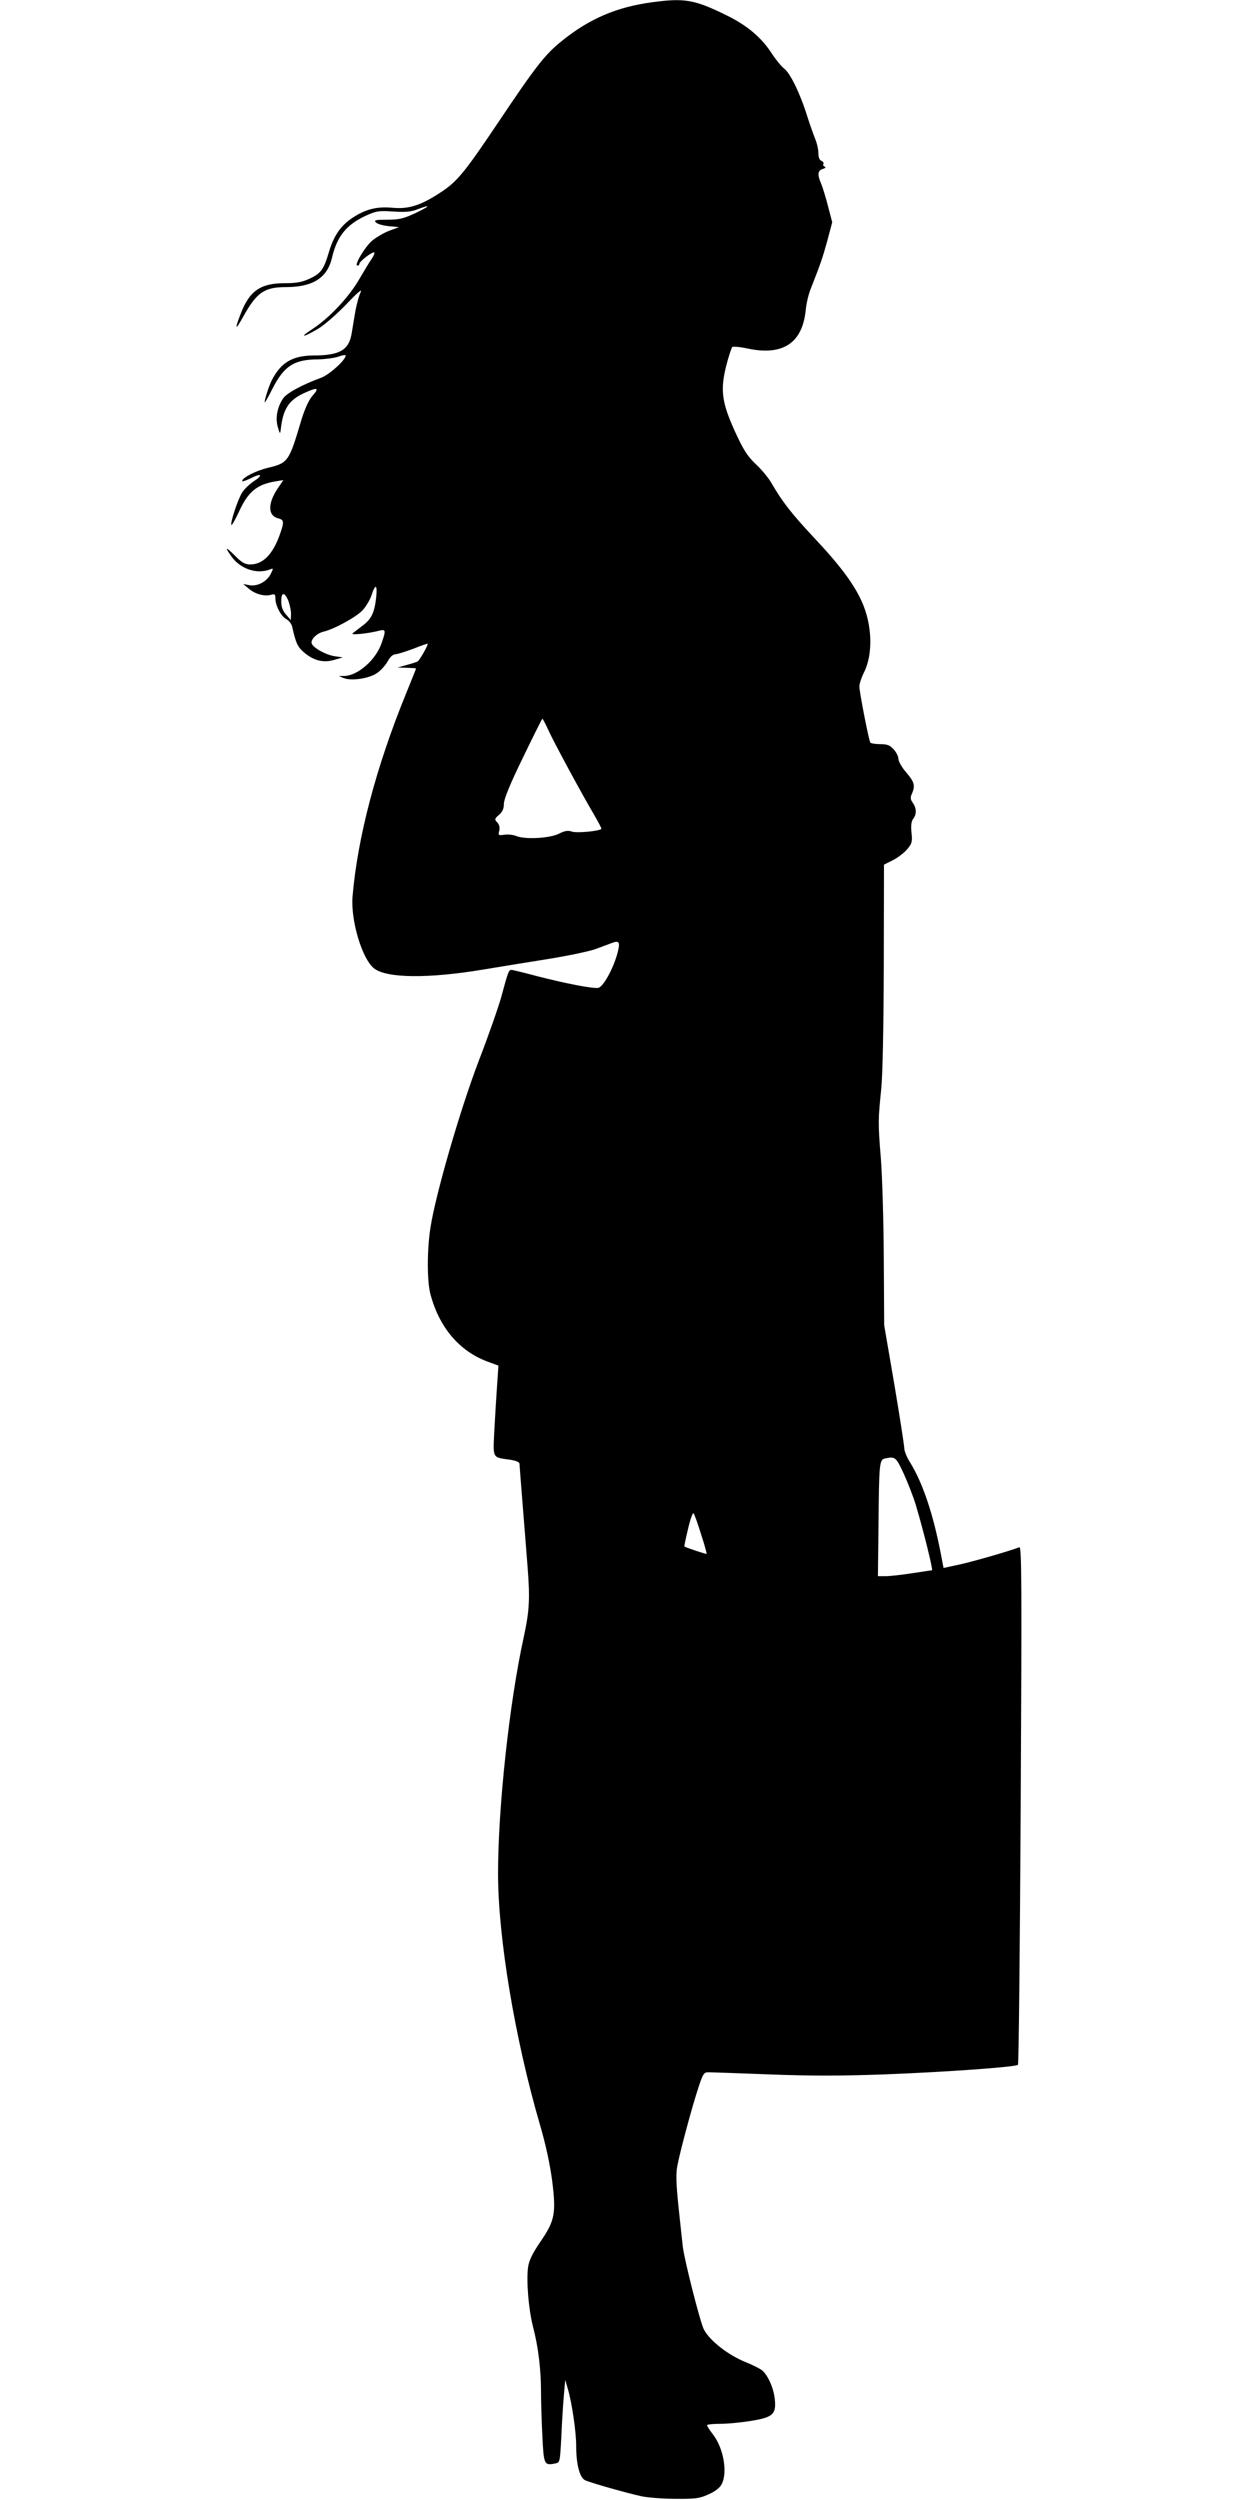
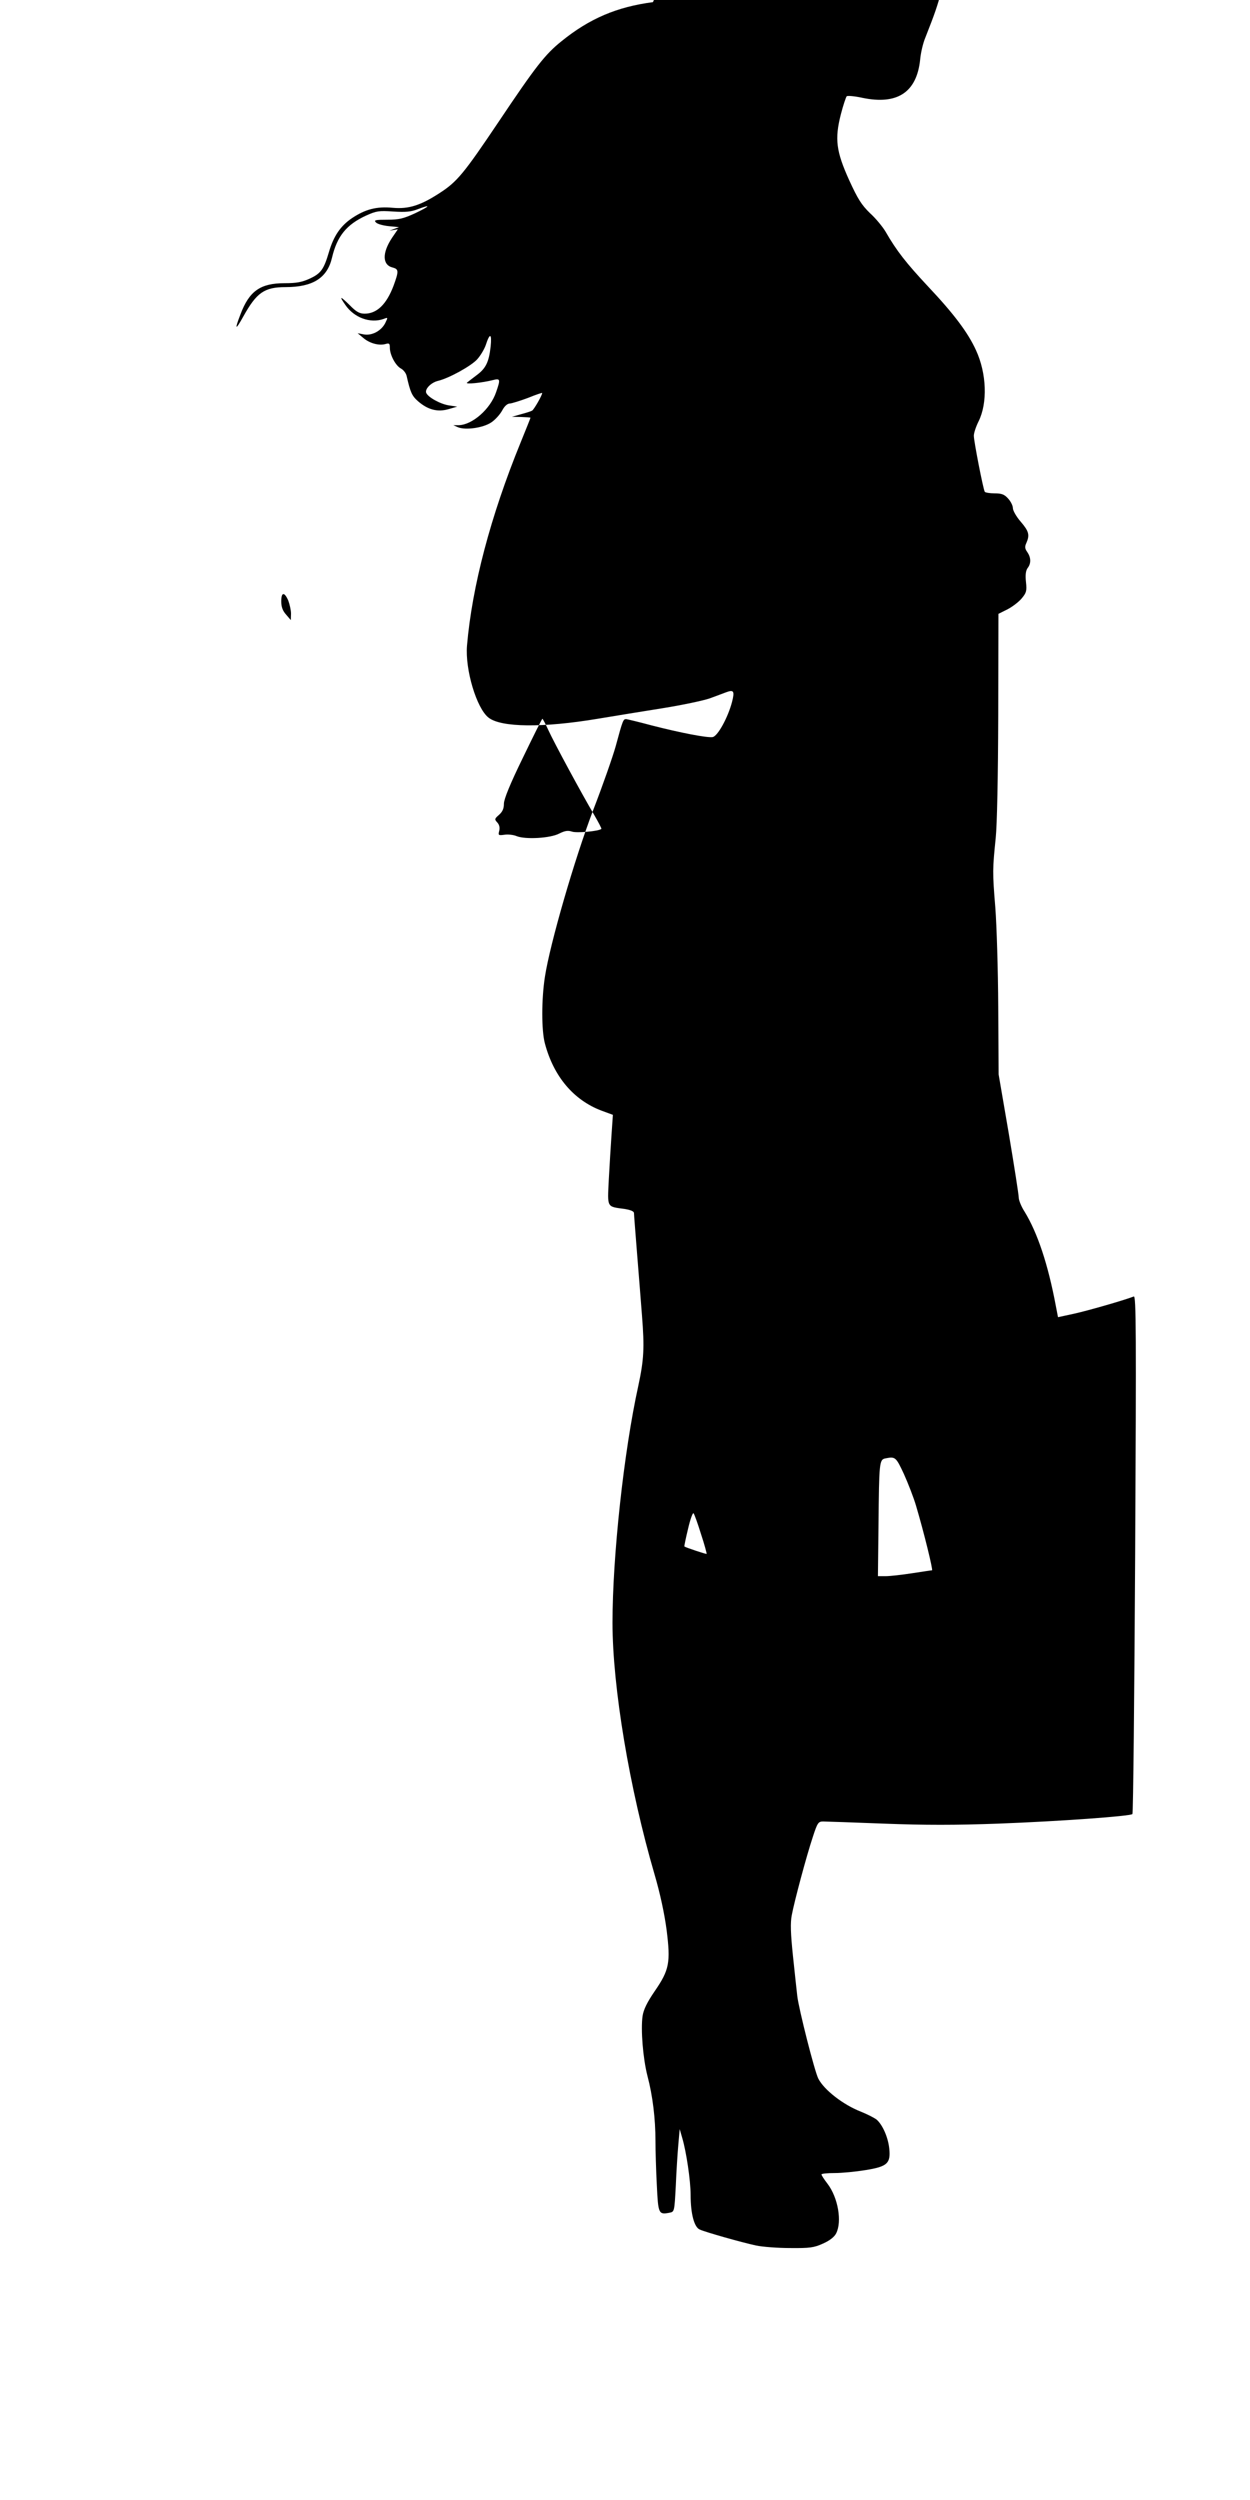
<svg xmlns="http://www.w3.org/2000/svg" version="1.0" width="640pt" height="1280pt" viewBox="0 0 640 1280" preserveAspectRatio="xMidYMid meet">
  <g transform="translate(0,1280) scale(0.1,-0.1)" fill="#000000" stroke="none">
-     <path d="M3343 12789 c-184 -24 -325 -84 -468 -200 -85 -68 -134 -132 -323 -414 -178 -265 -212 -306 -302 -364 -97 -63 -158 -82 -238 -75 -84 8 -141 -7 -210 -53 -59 -40 -94 -92 -118 -174 -26 -88 -41 -109 -97 -135 -41 -19 -69 -24 -130 -24 -124 0 -181 -40 -226 -160 -31 -80 -26 -84 15 -10 68 122 107 150 217 150 139 0 213 47 237 151 26 110 74 169 174 215 53 24 66 26 139 21 64 -4 91 -2 129 13 69 26 59 14 -19 -23 -57 -26 -80 -32 -140 -32 -62 0 -70 -2 -58 -14 7 -8 37 -16 66 -19 l52 -5 -49 -18 c-27 -10 -66 -33 -87 -50 -38 -31 -96 -129 -77 -129 5 0 10 4 10 9 0 13 69 65 76 58 3 -3 -3 -18 -14 -34 -11 -15 -39 -62 -63 -103 -51 -89 -151 -196 -234 -251 -74 -48 -60 -51 21 -4 34 20 97 75 147 127 57 60 83 82 74 63 -9 -17 -20 -60 -27 -95 -6 -36 -15 -90 -20 -120 -15 -83 -62 -110 -195 -110 -108 -1 -167 -36 -214 -128 -14 -27 -41 -112 -35 -112 2 0 19 30 38 68 60 118 111 152 236 152 36 1 82 7 103 14 20 8 37 10 37 6 0 -23 -85 -100 -128 -115 -91 -33 -171 -76 -191 -103 -31 -44 -42 -101 -29 -147 12 -40 12 -40 16 -10 11 100 41 146 116 181 71 33 84 30 47 -11 -20 -23 -39 -65 -57 -122 -65 -219 -68 -223 -175 -249 -61 -15 -129 -50 -129 -67 0 -4 18 2 41 13 56 29 70 20 20 -13 -23 -15 -51 -42 -62 -60 -22 -36 -62 -157 -54 -165 2 -3 20 28 39 69 46 101 91 138 184 154 l43 7 -30 -44 c-51 -77 -50 -139 4 -152 31 -8 31 -19 4 -93 -36 -95 -85 -143 -148 -143 -26 0 -43 9 -77 44 -49 48 -55 48 -22 1 45 -66 128 -96 196 -72 23 9 23 9 8 -22 -21 -40 -69 -65 -110 -57 l-31 6 30 -25 c33 -28 82 -40 114 -30 18 5 21 2 21 -19 0 -37 29 -92 57 -107 13 -7 26 -24 29 -38 19 -84 27 -102 59 -130 50 -43 99 -56 155 -40 l45 13 -40 6 c-45 6 -110 42 -119 65 -7 20 26 53 61 61 57 14 169 76 200 110 18 20 37 53 44 73 21 65 32 61 25 -8 -9 -80 -25 -112 -73 -147 -21 -16 -42 -32 -48 -37 -11 -10 78 -1 133 13 38 10 39 4 16 -62 -29 -86 -121 -167 -191 -169 l-28 0 25 -11 c39 -15 127 -3 169 25 20 13 45 41 56 61 12 23 27 36 40 36 11 1 53 14 93 29 39 16 72 27 72 25 0 -12 -41 -83 -51 -90 -6 -4 -32 -12 -58 -19 l-46 -13 48 -1 c26 -1 47 -2 47 -4 0 -2 -23 -59 -51 -128 -153 -375 -248 -735 -274 -1039 -10 -123 49 -320 110 -368 64 -51 279 -53 560 -6 83 14 232 38 332 54 100 16 208 39 240 50 32 12 71 26 86 32 38 14 43 5 29 -50 -21 -80 -74 -177 -100 -180 -29 -4 -164 22 -312 60 -63 17 -122 31 -129 32 -16 1 -18 -3 -55 -140 -14 -50 -65 -197 -115 -326 -96 -252 -221 -684 -247 -853 -18 -115 -18 -276 0 -342 45 -169 147 -290 291 -344 l57 -21 -7 -102 c-4 -55 -10 -159 -14 -230 -7 -146 -12 -137 82 -150 30 -5 47 -12 47 -21 0 -8 7 -96 15 -197 8 -101 20 -248 26 -328 13 -165 10 -225 -19 -360 -74 -336 -132 -873 -132 -1212 0 -330 87 -850 215 -1288 29 -99 51 -202 62 -285 21 -168 14 -205 -61 -314 -39 -57 -57 -94 -62 -127 -10 -69 2 -217 25 -307 27 -102 41 -220 41 -333 0 -50 3 -152 7 -227 7 -147 9 -151 66 -140 24 5 24 7 31 136 3 73 9 168 13 212 l7 80 13 -45 c21 -71 43 -219 43 -292 0 -96 18 -164 46 -177 31 -14 215 -66 289 -82 33 -7 112 -13 175 -13 100 -1 122 2 168 23 34 15 58 34 67 52 31 60 10 183 -44 254 -17 22 -31 43 -31 48 0 4 30 7 68 7 37 0 108 7 157 15 112 18 130 34 122 111 -6 56 -33 119 -64 147 -11 9 -48 28 -83 42 -89 35 -186 110 -216 168 -19 36 -101 360 -108 424 -3 26 -13 118 -22 204 -12 116 -14 170 -6 210 13 70 75 302 108 401 23 71 28 78 52 78 15 0 155 -5 312 -11 212 -8 362 -8 585 0 317 12 675 38 687 49 4 4 10 603 14 1331 6 1135 5 1324 -7 1319 -55 -21 -237 -73 -305 -88 l-83 -18 -11 57 c-40 214 -94 375 -160 483 -17 26 -30 59 -30 72 0 14 -23 161 -51 328 l-52 303 -2 345 c-1 190 -8 419 -15 510 -15 182 -14 197 2 355 7 67 12 312 13 629 l1 519 46 23 c25 13 58 38 73 56 24 29 27 38 22 84 -4 36 -1 58 8 71 19 24 18 54 -1 82 -13 18 -14 28 -5 47 18 41 13 60 -29 109 -22 25 -40 57 -40 69 0 13 -11 35 -25 50 -19 21 -33 26 -69 26 -25 0 -47 4 -50 8 -8 13 -56 259 -56 287 0 14 11 47 24 73 47 94 42 246 -13 365 -41 90 -113 186 -246 327 -112 120 -160 181 -217 280 -15 25 -50 68 -80 95 -43 42 -62 72 -106 168 -67 148 -75 211 -43 337 12 47 26 88 30 93 4 4 40 1 81 -8 178 -37 277 28 295 194 3 36 15 87 27 115 50 127 60 157 84 244 l25 94 -21 80 c-11 44 -27 96 -35 116 -21 48 -19 69 8 77 13 4 17 8 9 12 -6 2 -10 9 -6 14 3 5 -2 12 -10 15 -10 4 -16 19 -16 40 0 19 -7 51 -16 72 -8 20 -27 73 -41 117 -36 116 -86 218 -117 243 -15 11 -44 47 -65 79 -53 82 -127 144 -234 196 -159 78 -211 88 -374 66z m-1867 -3064 c7 -19 14 -49 14 -67 l-1 -33 -24 28 c-18 20 -25 40 -25 68 0 48 16 50 36 4z m1331 -662 c30 -66 174 -332 235 -435 22 -38 39 -70 37 -72 -13 -12 -126 -22 -150 -14 -21 7 -36 5 -66 -10 -46 -24 -173 -31 -218 -13 -16 7 -45 10 -63 7 -30 -4 -32 -3 -26 20 4 16 1 31 -10 43 -15 16 -14 19 9 39 18 16 25 32 25 57 0 23 31 100 97 235 53 110 98 200 100 200 2 0 16 -26 30 -57z m1821 -3810 c22 -49 50 -121 62 -162 41 -138 88 -331 82 -331 -4 0 -50 -7 -102 -15 -52 -8 -113 -15 -135 -15 l-40 0 3 267 c3 314 4 330 35 336 51 10 54 8 95 -80z m-1039 -307 c18 -54 30 -100 29 -102 -3 -2 -108 33 -114 38 -1 2 7 42 19 91 11 48 24 84 28 79 4 -4 21 -51 38 -106z" />
+     <path d="M3343 12789 c-184 -24 -325 -84 -468 -200 -85 -68 -134 -132 -323 -414 -178 -265 -212 -306 -302 -364 -97 -63 -158 -82 -238 -75 -84 8 -141 -7 -210 -53 -59 -40 -94 -92 -118 -174 -26 -88 -41 -109 -97 -135 -41 -19 -69 -24 -130 -24 -124 0 -181 -40 -226 -160 -31 -80 -26 -84 15 -10 68 122 107 150 217 150 139 0 213 47 237 151 26 110 74 169 174 215 53 24 66 26 139 21 64 -4 91 -2 129 13 69 26 59 14 -19 -23 -57 -26 -80 -32 -140 -32 -62 0 -70 -2 -58 -14 7 -8 37 -16 66 -19 l52 -5 -49 -18 l43 7 -30 -44 c-51 -77 -50 -139 4 -152 31 -8 31 -19 4 -93 -36 -95 -85 -143 -148 -143 -26 0 -43 9 -77 44 -49 48 -55 48 -22 1 45 -66 128 -96 196 -72 23 9 23 9 8 -22 -21 -40 -69 -65 -110 -57 l-31 6 30 -25 c33 -28 82 -40 114 -30 18 5 21 2 21 -19 0 -37 29 -92 57 -107 13 -7 26 -24 29 -38 19 -84 27 -102 59 -130 50 -43 99 -56 155 -40 l45 13 -40 6 c-45 6 -110 42 -119 65 -7 20 26 53 61 61 57 14 169 76 200 110 18 20 37 53 44 73 21 65 32 61 25 -8 -9 -80 -25 -112 -73 -147 -21 -16 -42 -32 -48 -37 -11 -10 78 -1 133 13 38 10 39 4 16 -62 -29 -86 -121 -167 -191 -169 l-28 0 25 -11 c39 -15 127 -3 169 25 20 13 45 41 56 61 12 23 27 36 40 36 11 1 53 14 93 29 39 16 72 27 72 25 0 -12 -41 -83 -51 -90 -6 -4 -32 -12 -58 -19 l-46 -13 48 -1 c26 -1 47 -2 47 -4 0 -2 -23 -59 -51 -128 -153 -375 -248 -735 -274 -1039 -10 -123 49 -320 110 -368 64 -51 279 -53 560 -6 83 14 232 38 332 54 100 16 208 39 240 50 32 12 71 26 86 32 38 14 43 5 29 -50 -21 -80 -74 -177 -100 -180 -29 -4 -164 22 -312 60 -63 17 -122 31 -129 32 -16 1 -18 -3 -55 -140 -14 -50 -65 -197 -115 -326 -96 -252 -221 -684 -247 -853 -18 -115 -18 -276 0 -342 45 -169 147 -290 291 -344 l57 -21 -7 -102 c-4 -55 -10 -159 -14 -230 -7 -146 -12 -137 82 -150 30 -5 47 -12 47 -21 0 -8 7 -96 15 -197 8 -101 20 -248 26 -328 13 -165 10 -225 -19 -360 -74 -336 -132 -873 -132 -1212 0 -330 87 -850 215 -1288 29 -99 51 -202 62 -285 21 -168 14 -205 -61 -314 -39 -57 -57 -94 -62 -127 -10 -69 2 -217 25 -307 27 -102 41 -220 41 -333 0 -50 3 -152 7 -227 7 -147 9 -151 66 -140 24 5 24 7 31 136 3 73 9 168 13 212 l7 80 13 -45 c21 -71 43 -219 43 -292 0 -96 18 -164 46 -177 31 -14 215 -66 289 -82 33 -7 112 -13 175 -13 100 -1 122 2 168 23 34 15 58 34 67 52 31 60 10 183 -44 254 -17 22 -31 43 -31 48 0 4 30 7 68 7 37 0 108 7 157 15 112 18 130 34 122 111 -6 56 -33 119 -64 147 -11 9 -48 28 -83 42 -89 35 -186 110 -216 168 -19 36 -101 360 -108 424 -3 26 -13 118 -22 204 -12 116 -14 170 -6 210 13 70 75 302 108 401 23 71 28 78 52 78 15 0 155 -5 312 -11 212 -8 362 -8 585 0 317 12 675 38 687 49 4 4 10 603 14 1331 6 1135 5 1324 -7 1319 -55 -21 -237 -73 -305 -88 l-83 -18 -11 57 c-40 214 -94 375 -160 483 -17 26 -30 59 -30 72 0 14 -23 161 -51 328 l-52 303 -2 345 c-1 190 -8 419 -15 510 -15 182 -14 197 2 355 7 67 12 312 13 629 l1 519 46 23 c25 13 58 38 73 56 24 29 27 38 22 84 -4 36 -1 58 8 71 19 24 18 54 -1 82 -13 18 -14 28 -5 47 18 41 13 60 -29 109 -22 25 -40 57 -40 69 0 13 -11 35 -25 50 -19 21 -33 26 -69 26 -25 0 -47 4 -50 8 -8 13 -56 259 -56 287 0 14 11 47 24 73 47 94 42 246 -13 365 -41 90 -113 186 -246 327 -112 120 -160 181 -217 280 -15 25 -50 68 -80 95 -43 42 -62 72 -106 168 -67 148 -75 211 -43 337 12 47 26 88 30 93 4 4 40 1 81 -8 178 -37 277 28 295 194 3 36 15 87 27 115 50 127 60 157 84 244 l25 94 -21 80 c-11 44 -27 96 -35 116 -21 48 -19 69 8 77 13 4 17 8 9 12 -6 2 -10 9 -6 14 3 5 -2 12 -10 15 -10 4 -16 19 -16 40 0 19 -7 51 -16 72 -8 20 -27 73 -41 117 -36 116 -86 218 -117 243 -15 11 -44 47 -65 79 -53 82 -127 144 -234 196 -159 78 -211 88 -374 66z m-1867 -3064 c7 -19 14 -49 14 -67 l-1 -33 -24 28 c-18 20 -25 40 -25 68 0 48 16 50 36 4z m1331 -662 c30 -66 174 -332 235 -435 22 -38 39 -70 37 -72 -13 -12 -126 -22 -150 -14 -21 7 -36 5 -66 -10 -46 -24 -173 -31 -218 -13 -16 7 -45 10 -63 7 -30 -4 -32 -3 -26 20 4 16 1 31 -10 43 -15 16 -14 19 9 39 18 16 25 32 25 57 0 23 31 100 97 235 53 110 98 200 100 200 2 0 16 -26 30 -57z m1821 -3810 c22 -49 50 -121 62 -162 41 -138 88 -331 82 -331 -4 0 -50 -7 -102 -15 -52 -8 -113 -15 -135 -15 l-40 0 3 267 c3 314 4 330 35 336 51 10 54 8 95 -80z m-1039 -307 c18 -54 30 -100 29 -102 -3 -2 -108 33 -114 38 -1 2 7 42 19 91 11 48 24 84 28 79 4 -4 21 -51 38 -106z" />
  </g>
</svg>